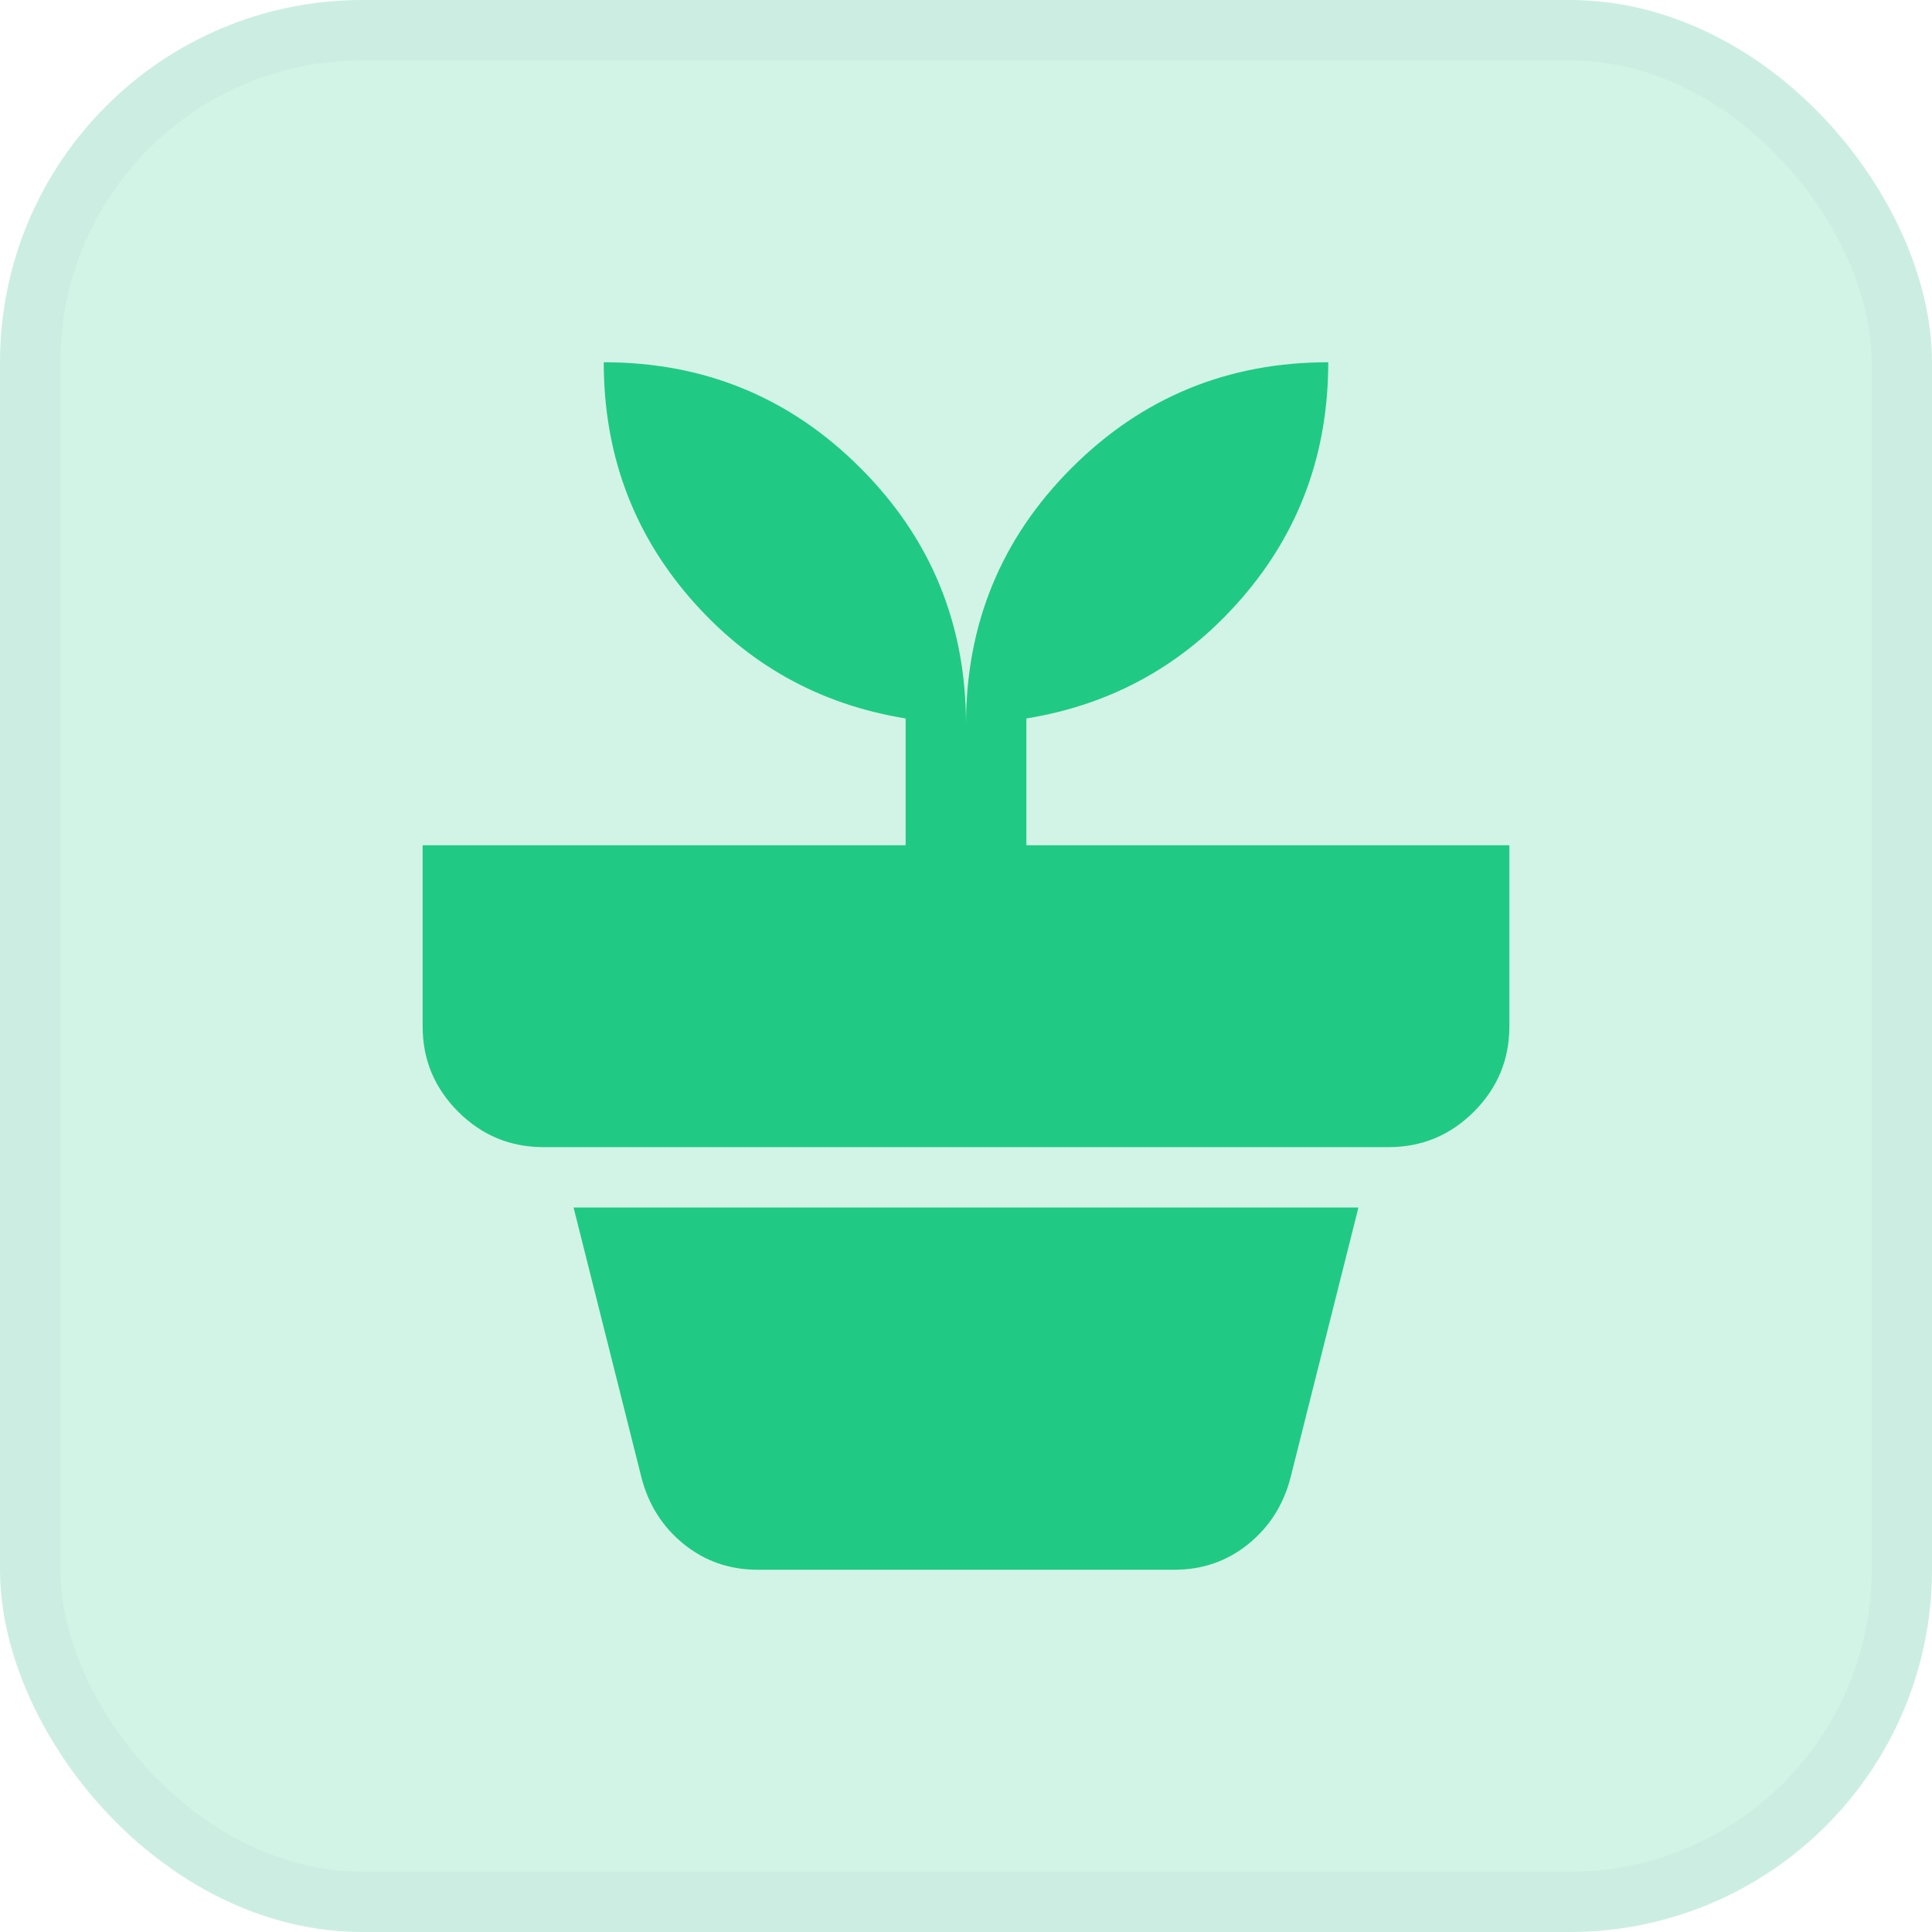
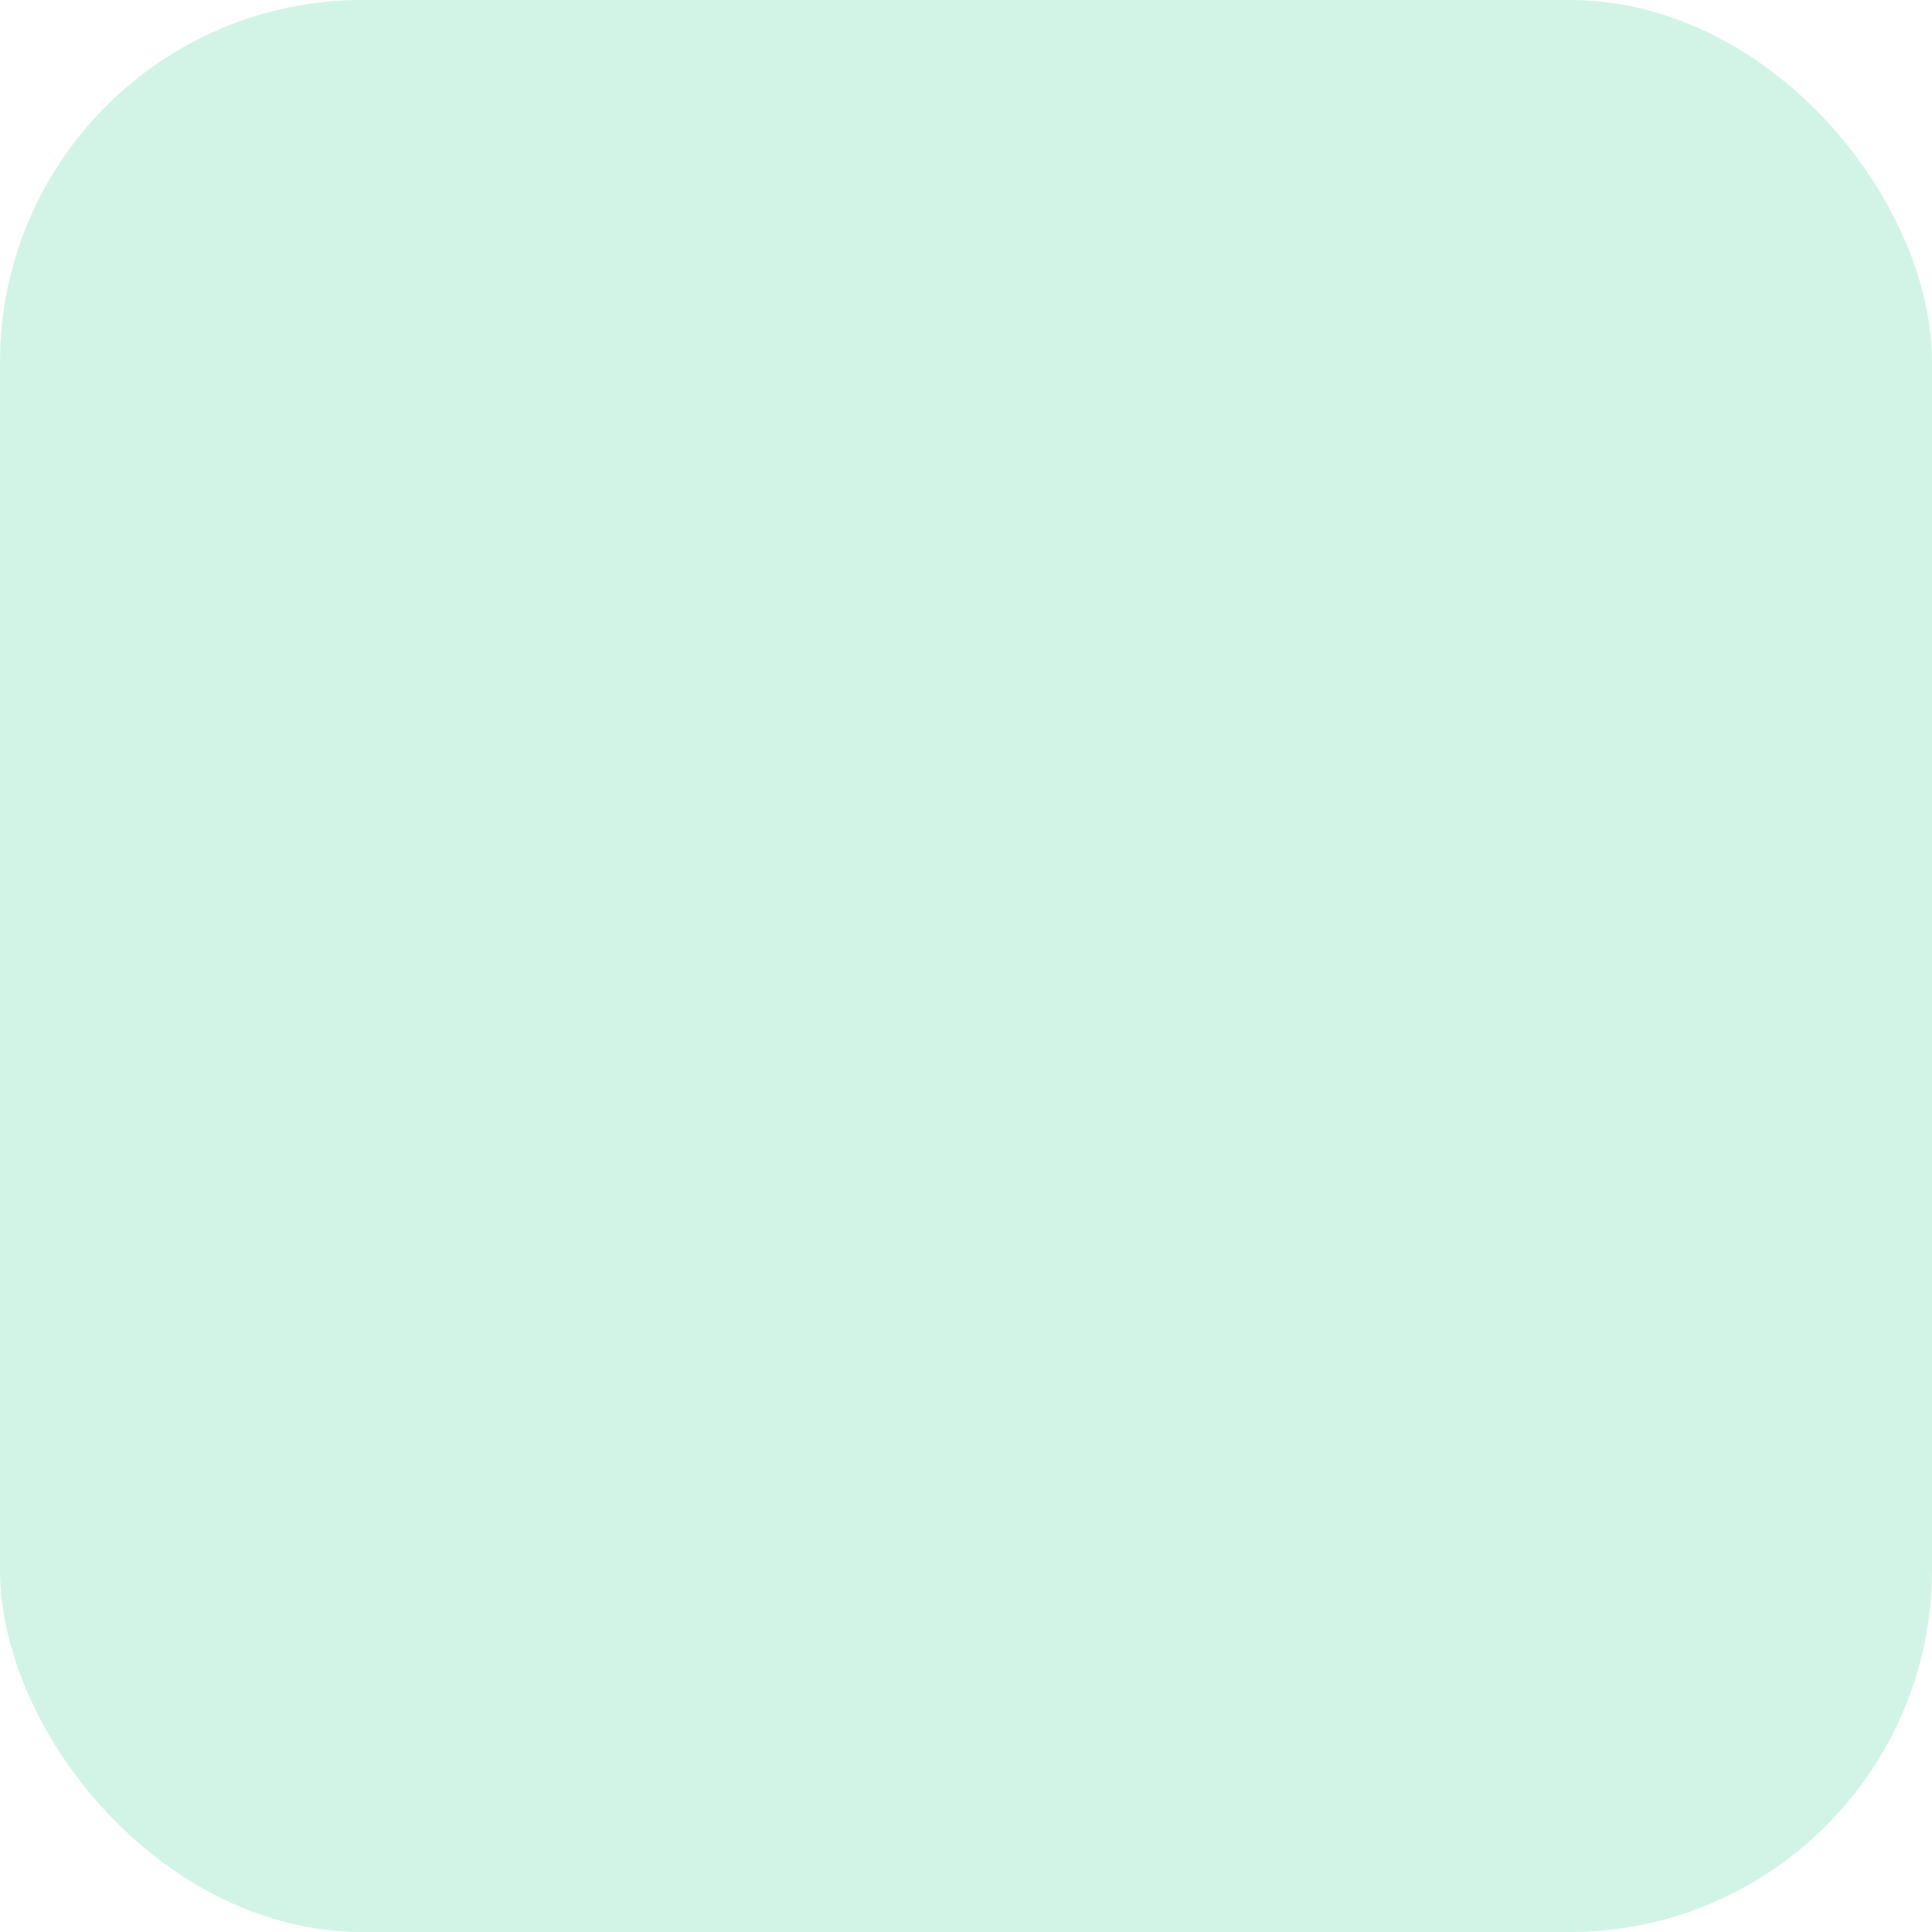
<svg xmlns="http://www.w3.org/2000/svg" width="32" height="32" viewBox="0 0 32 32" fill="none">
  <rect width="32" height="32" rx="6" fill="#20CA84" fill-opacity="0.2" />
-   <rect x="0.5" y="0.5" width="31" height="31" rx="5.5" stroke="#07235F" stroke-opacity="0.03" />
-   <path d="M12.55 26C12.083 26 11.675 25.858 11.325 25.575C10.975 25.292 10.742 24.925 10.625 24.475L9.5 20H22.5L21.375 24.475C21.258 24.925 21.025 25.292 20.675 25.575C20.325 25.858 19.917 26 19.45 26H12.55ZM16 12C16 10.333 16.583 8.917 17.75 7.75C18.917 6.583 20.333 6 22 6C22 7.5 21.525 8.8 20.575 9.9C19.625 11 18.433 11.667 17 11.9V14H25V17C25 17.55 24.804 18.021 24.413 18.413C24.021 18.804 23.55 19 23 19H9C8.45 19 7.979 18.804 7.588 18.413C7.196 18.021 7 17.55 7 17V14H15V11.9C13.567 11.667 12.375 11 11.425 9.9C10.475 8.8 10 7.5 10 6C11.667 6 13.083 6.583 14.25 7.75C15.417 8.917 16 10.333 16 12Z" fill="#20CA84" />
</svg>